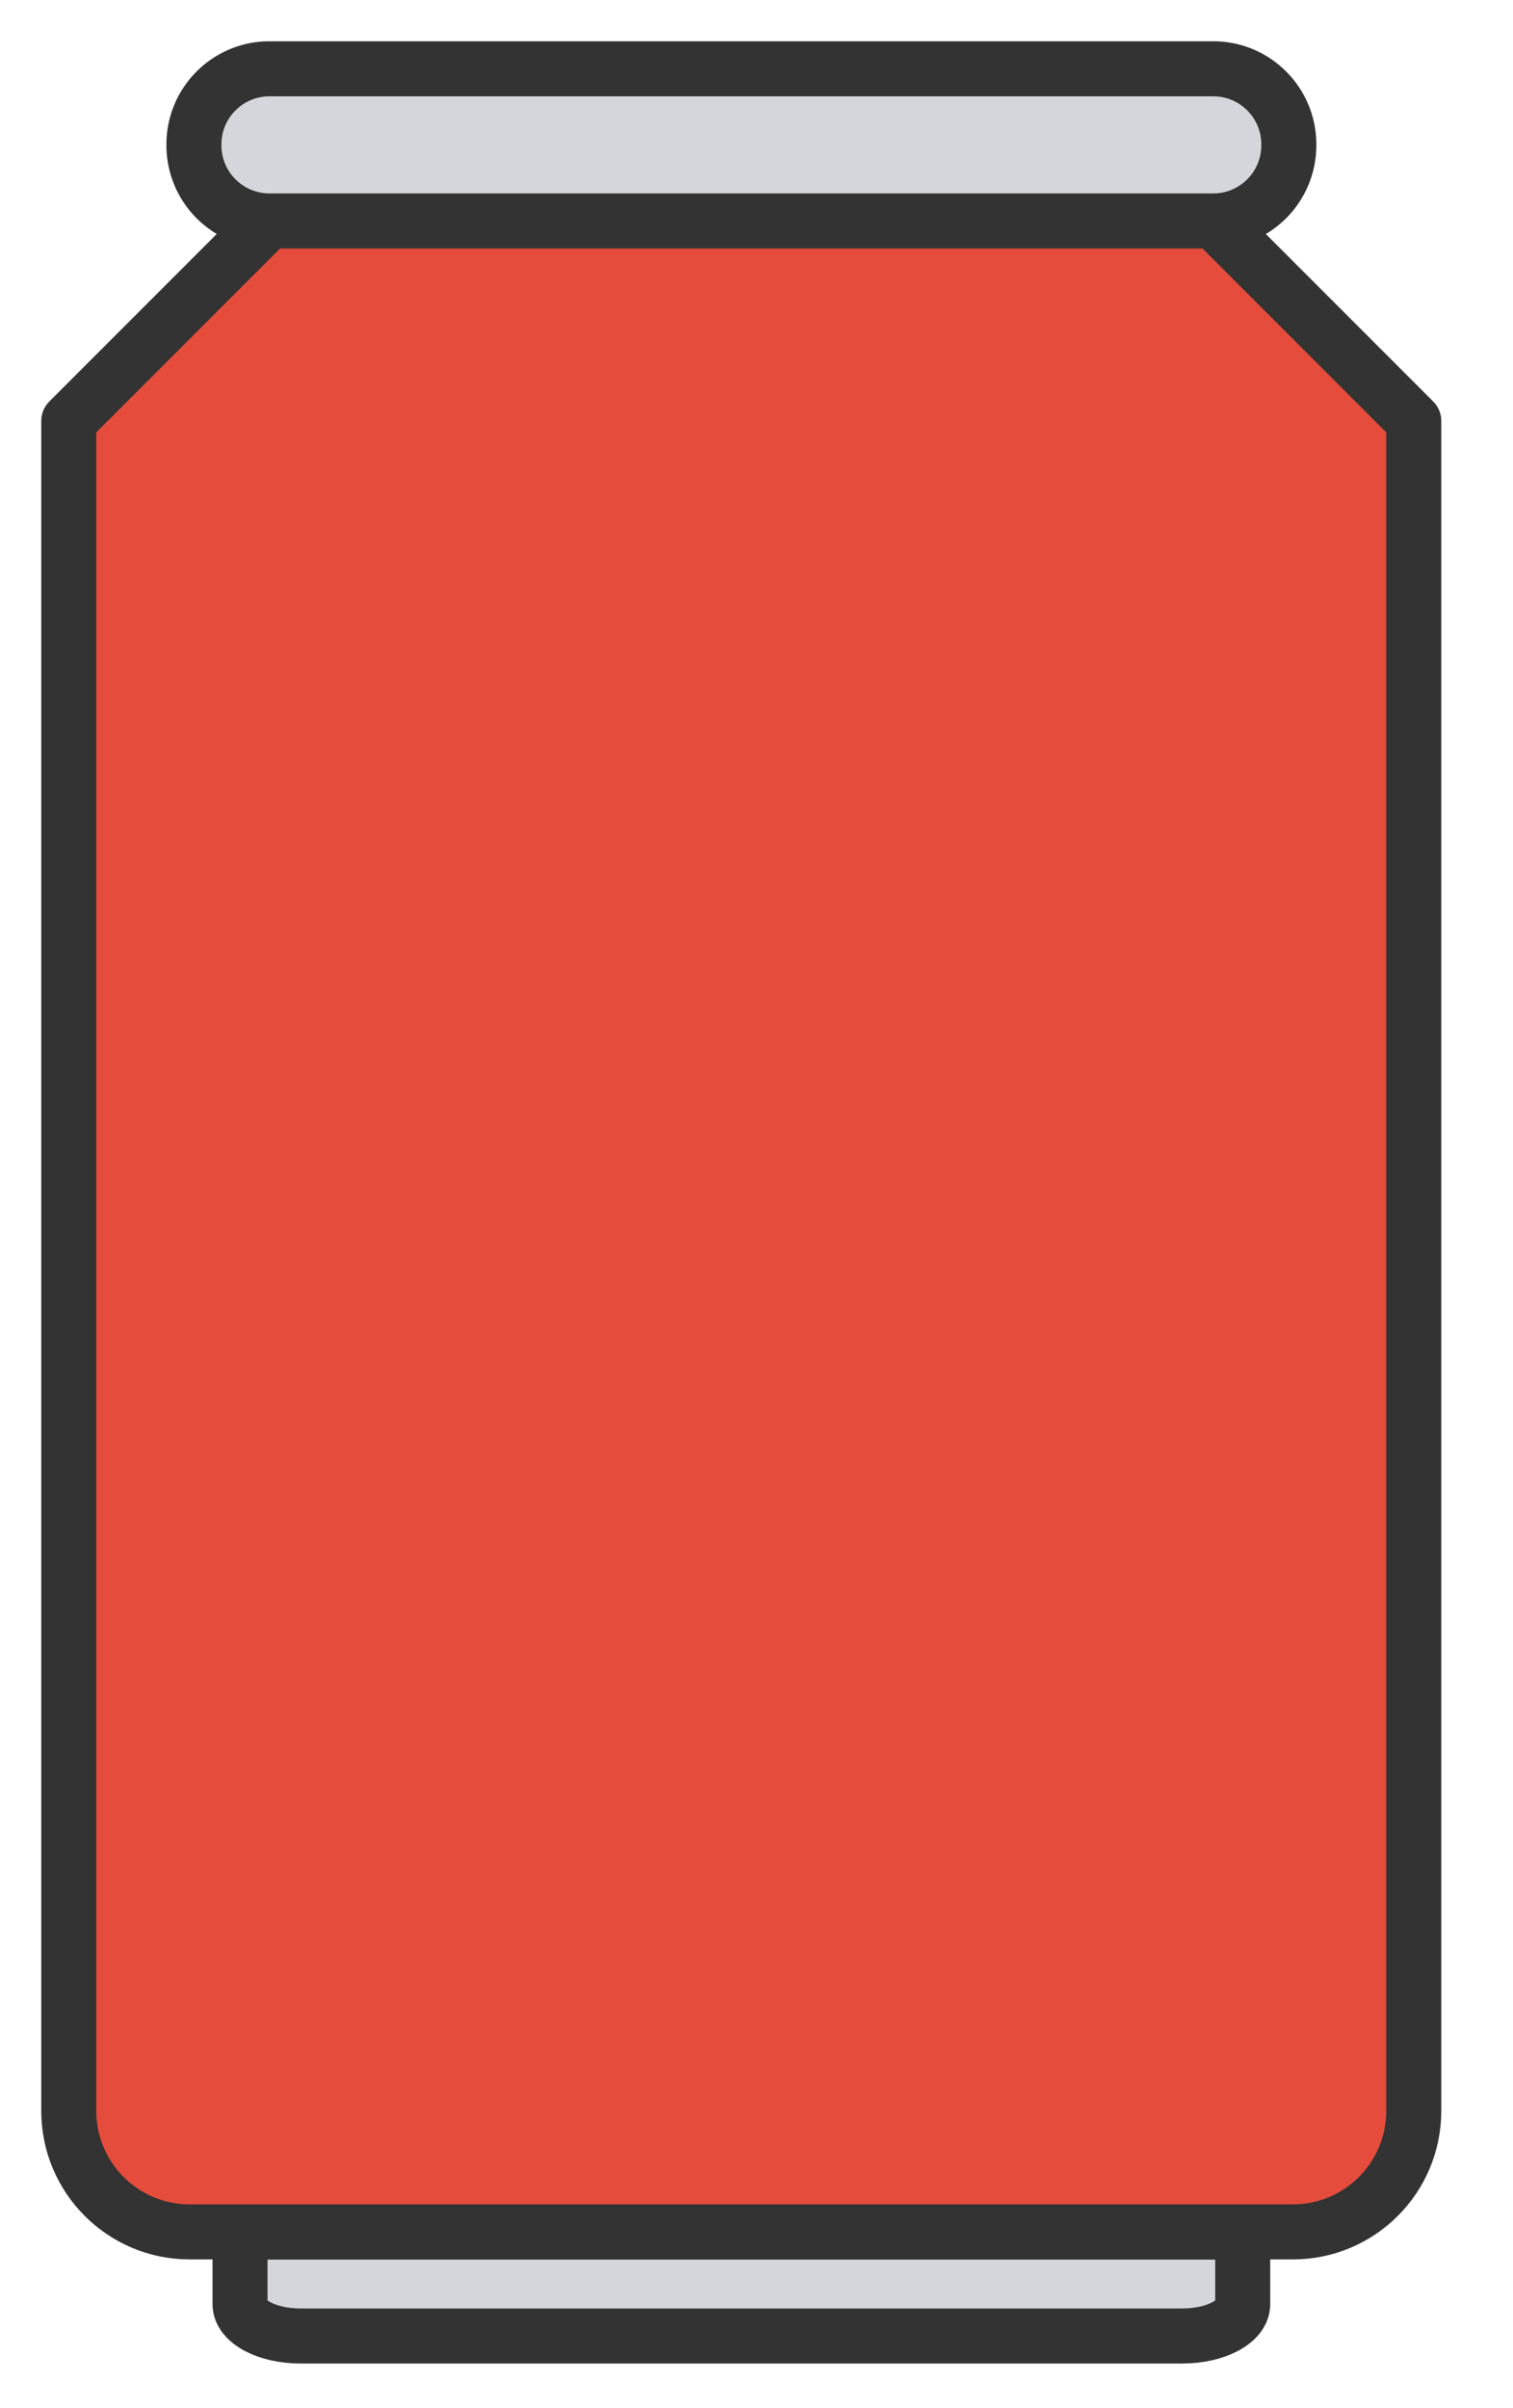
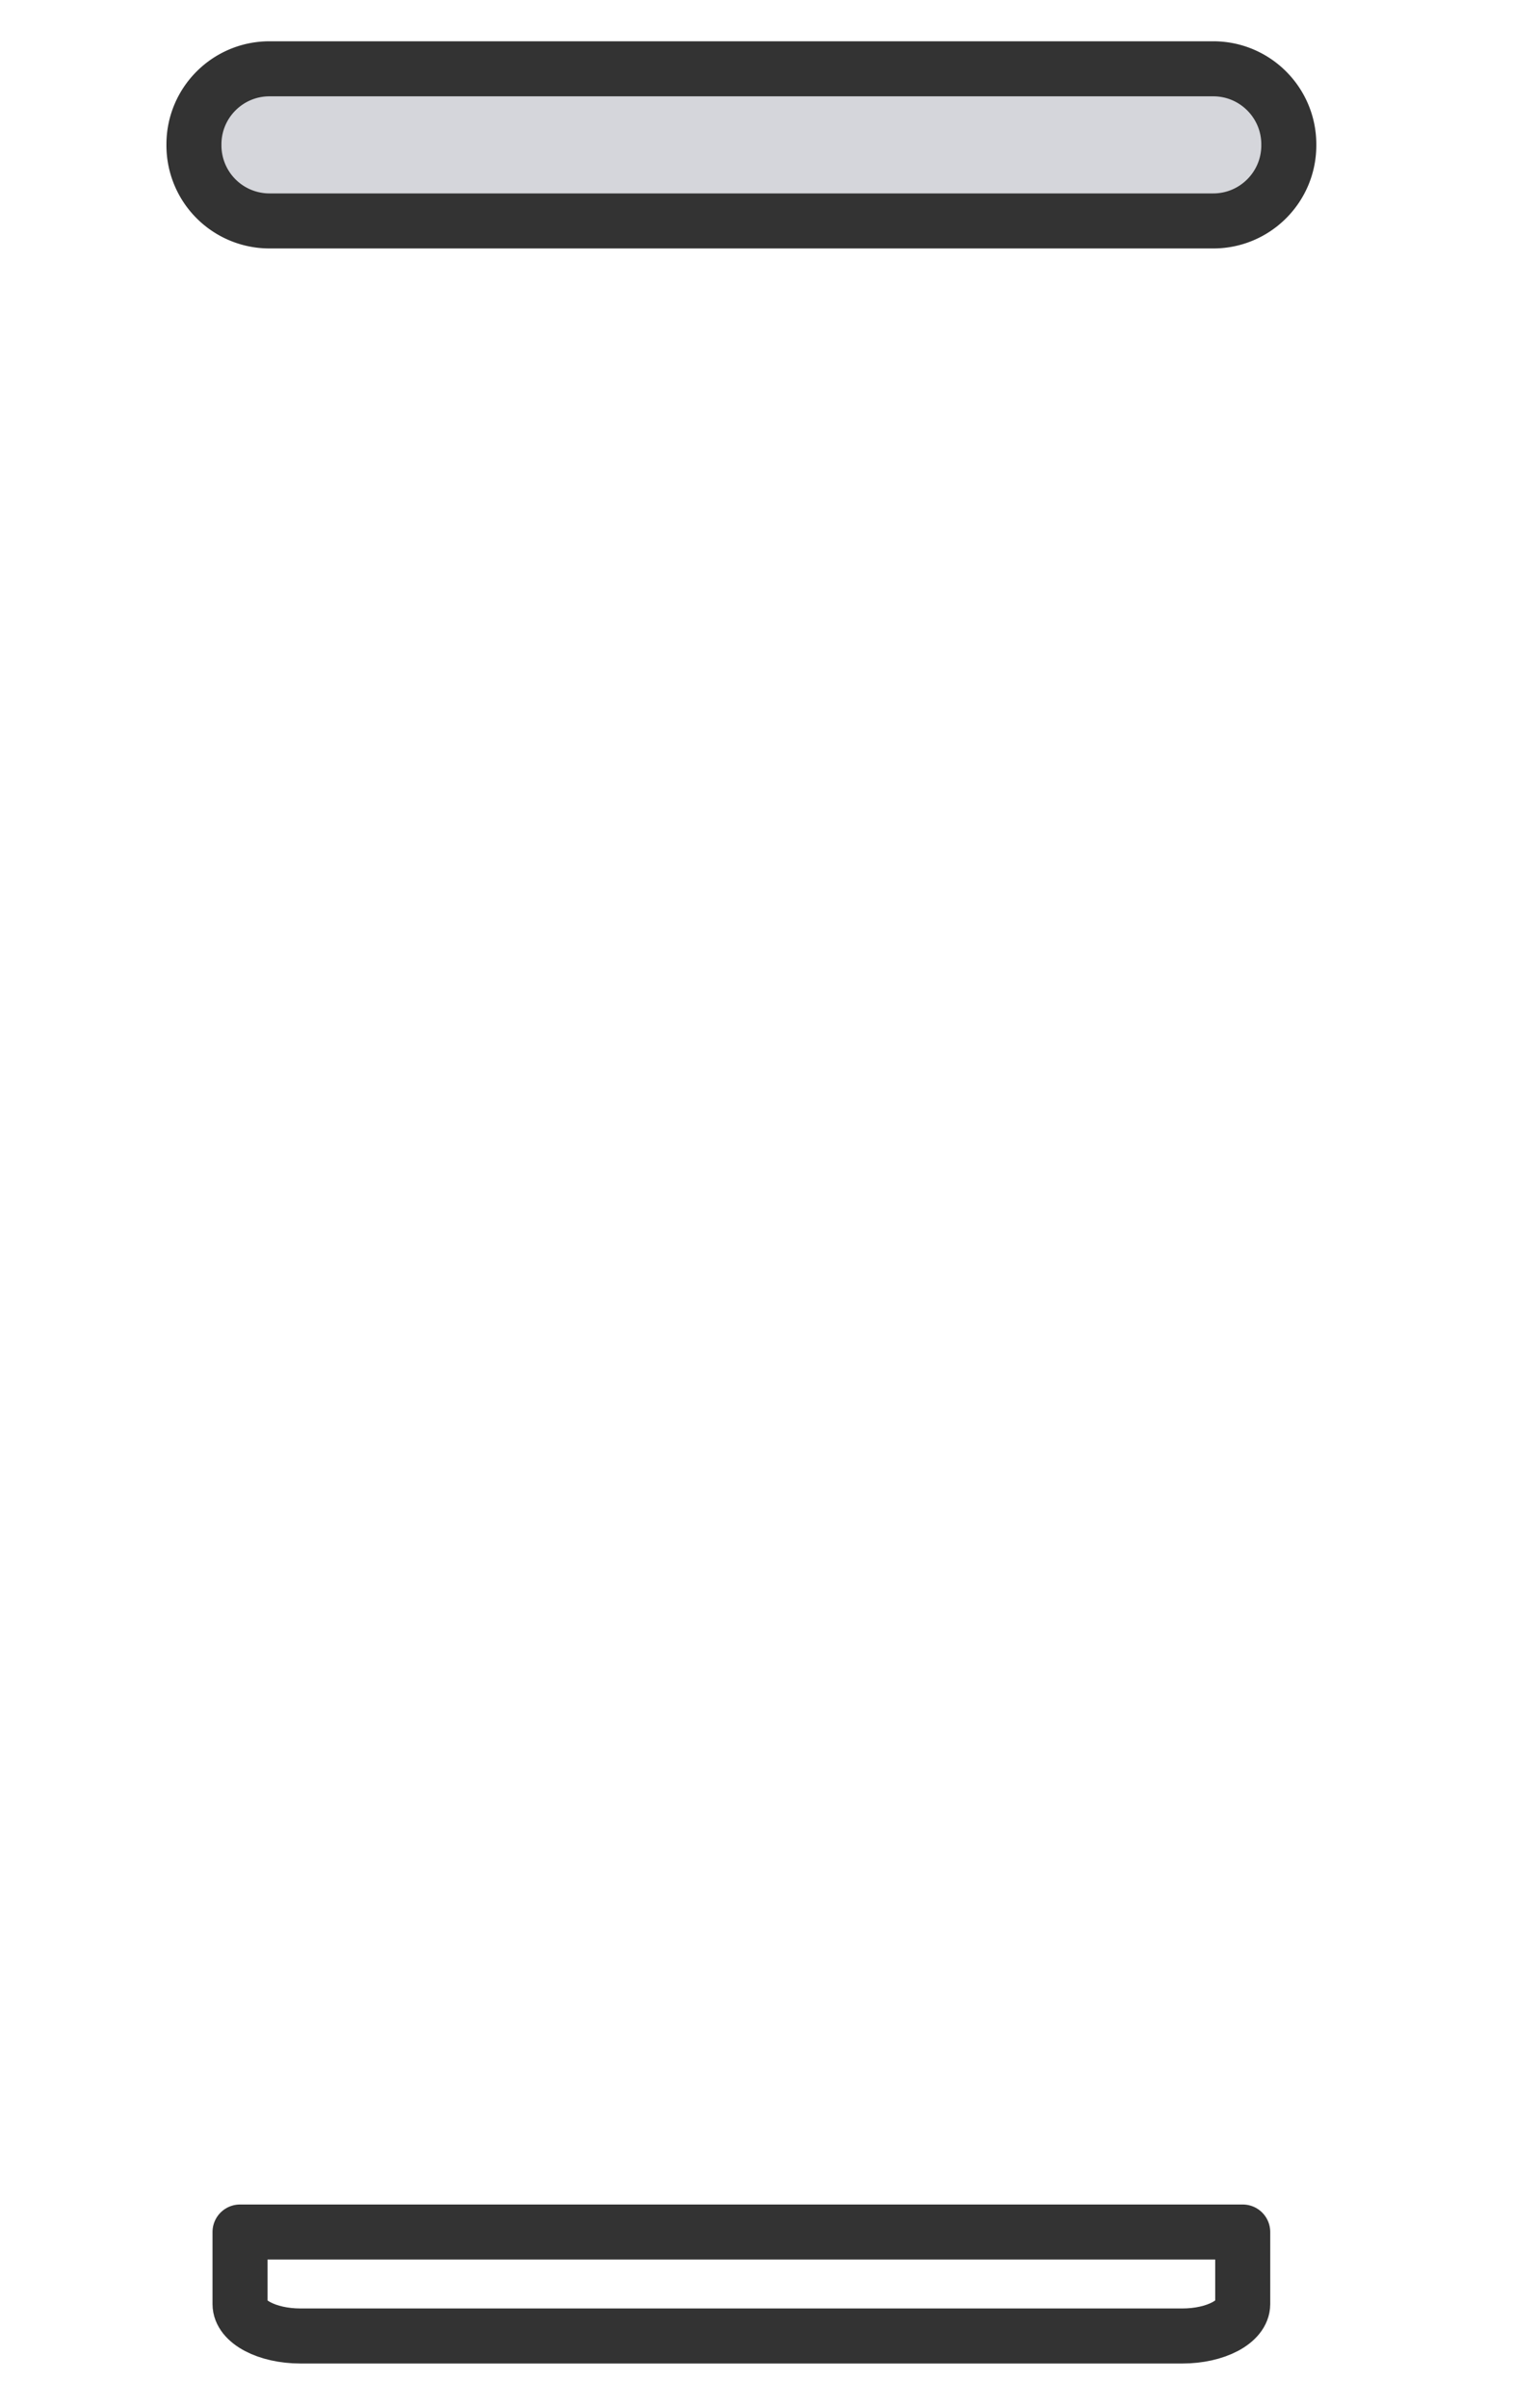
<svg xmlns="http://www.w3.org/2000/svg" xmlns:xlink="http://www.w3.org/1999/xlink" width="22" height="35" viewBox="0 0 22 35">
  <defs>
-     <path id="1y2ba" d="M166.192 1078.951h-12.823c-.486 0-.879-.208-.879-.464v-1.047h14.58v1.047c0 .256-.393.464-.878.464" />
    <path id="1y2bb" d="M166.192 1078.951h-12.823c-.486 0-.879-.208-.879-.464v-1.047h14.58v1.047c0 .256-.393.464-.878.464z" />
-     <path id="1y2bc" d="M151.757 1077.438c-.97 0-1.757-.787-1.757-1.758v-24.562l2.908-2.908h13.741l2.908 2.908v24.562c0 .971-.787 1.758-1.757 1.758z" />
-     <path id="1y2bd" d="M167.8 1077.438h-16.043c-.97 0-1.757-.787-1.757-1.758v-24.562l2.908-2.908h13.741l2.908 2.908v24.562c0 .971-.787 1.758-1.757 1.758z" />
    <path id="1y2be" d="M166.642 1048.211h-13.724a1.098 1.098 0 0 1-1.098-1.098v-.015c0-.606.492-1.098 1.098-1.098h13.724c.606 0 1.098.492 1.098 1.098v.015c0 .606-.492 1.098-1.098 1.098" />
    <path id="1y2bf" d="M166.642 1048.211h-13.724a1.098 1.098 0 0 1-1.098-1.098v-.015c0-.606.492-1.098 1.098-1.098h13.724c.606 0 1.098.492 1.098 1.098v.015c0 .606-.492 1.098-1.098 1.098z" />
  </defs>
  <g>
    <g transform="translate(-149 -1045)">
      <g>
        <use fill="#d5d6db" xlink:href="#1y2ba" />
      </g>
      <g>
        <use fill="#fff" fill-opacity="0" stroke="#333" stroke-linejoin="round" stroke-miterlimit="50" stroke-width=".8" xlink:href="#1y2bb" />
      </g>
      <g>
        <use fill="#e64c3c" xlink:href="#1y2bc" />
      </g>
      <g>
        <use fill="#fff" fill-opacity="0" stroke="#333" stroke-linejoin="round" stroke-miterlimit="50" stroke-width=".8" xlink:href="#1y2bd" />
      </g>
      <g>
        <use fill="#d5d6db" xlink:href="#1y2be" />
      </g>
      <g>
        <use fill="#fff" fill-opacity="0" stroke="#333" stroke-linejoin="round" stroke-miterlimit="50" stroke-width=".8" xlink:href="#1y2bf" />
      </g>
    </g>
  </g>
</svg>